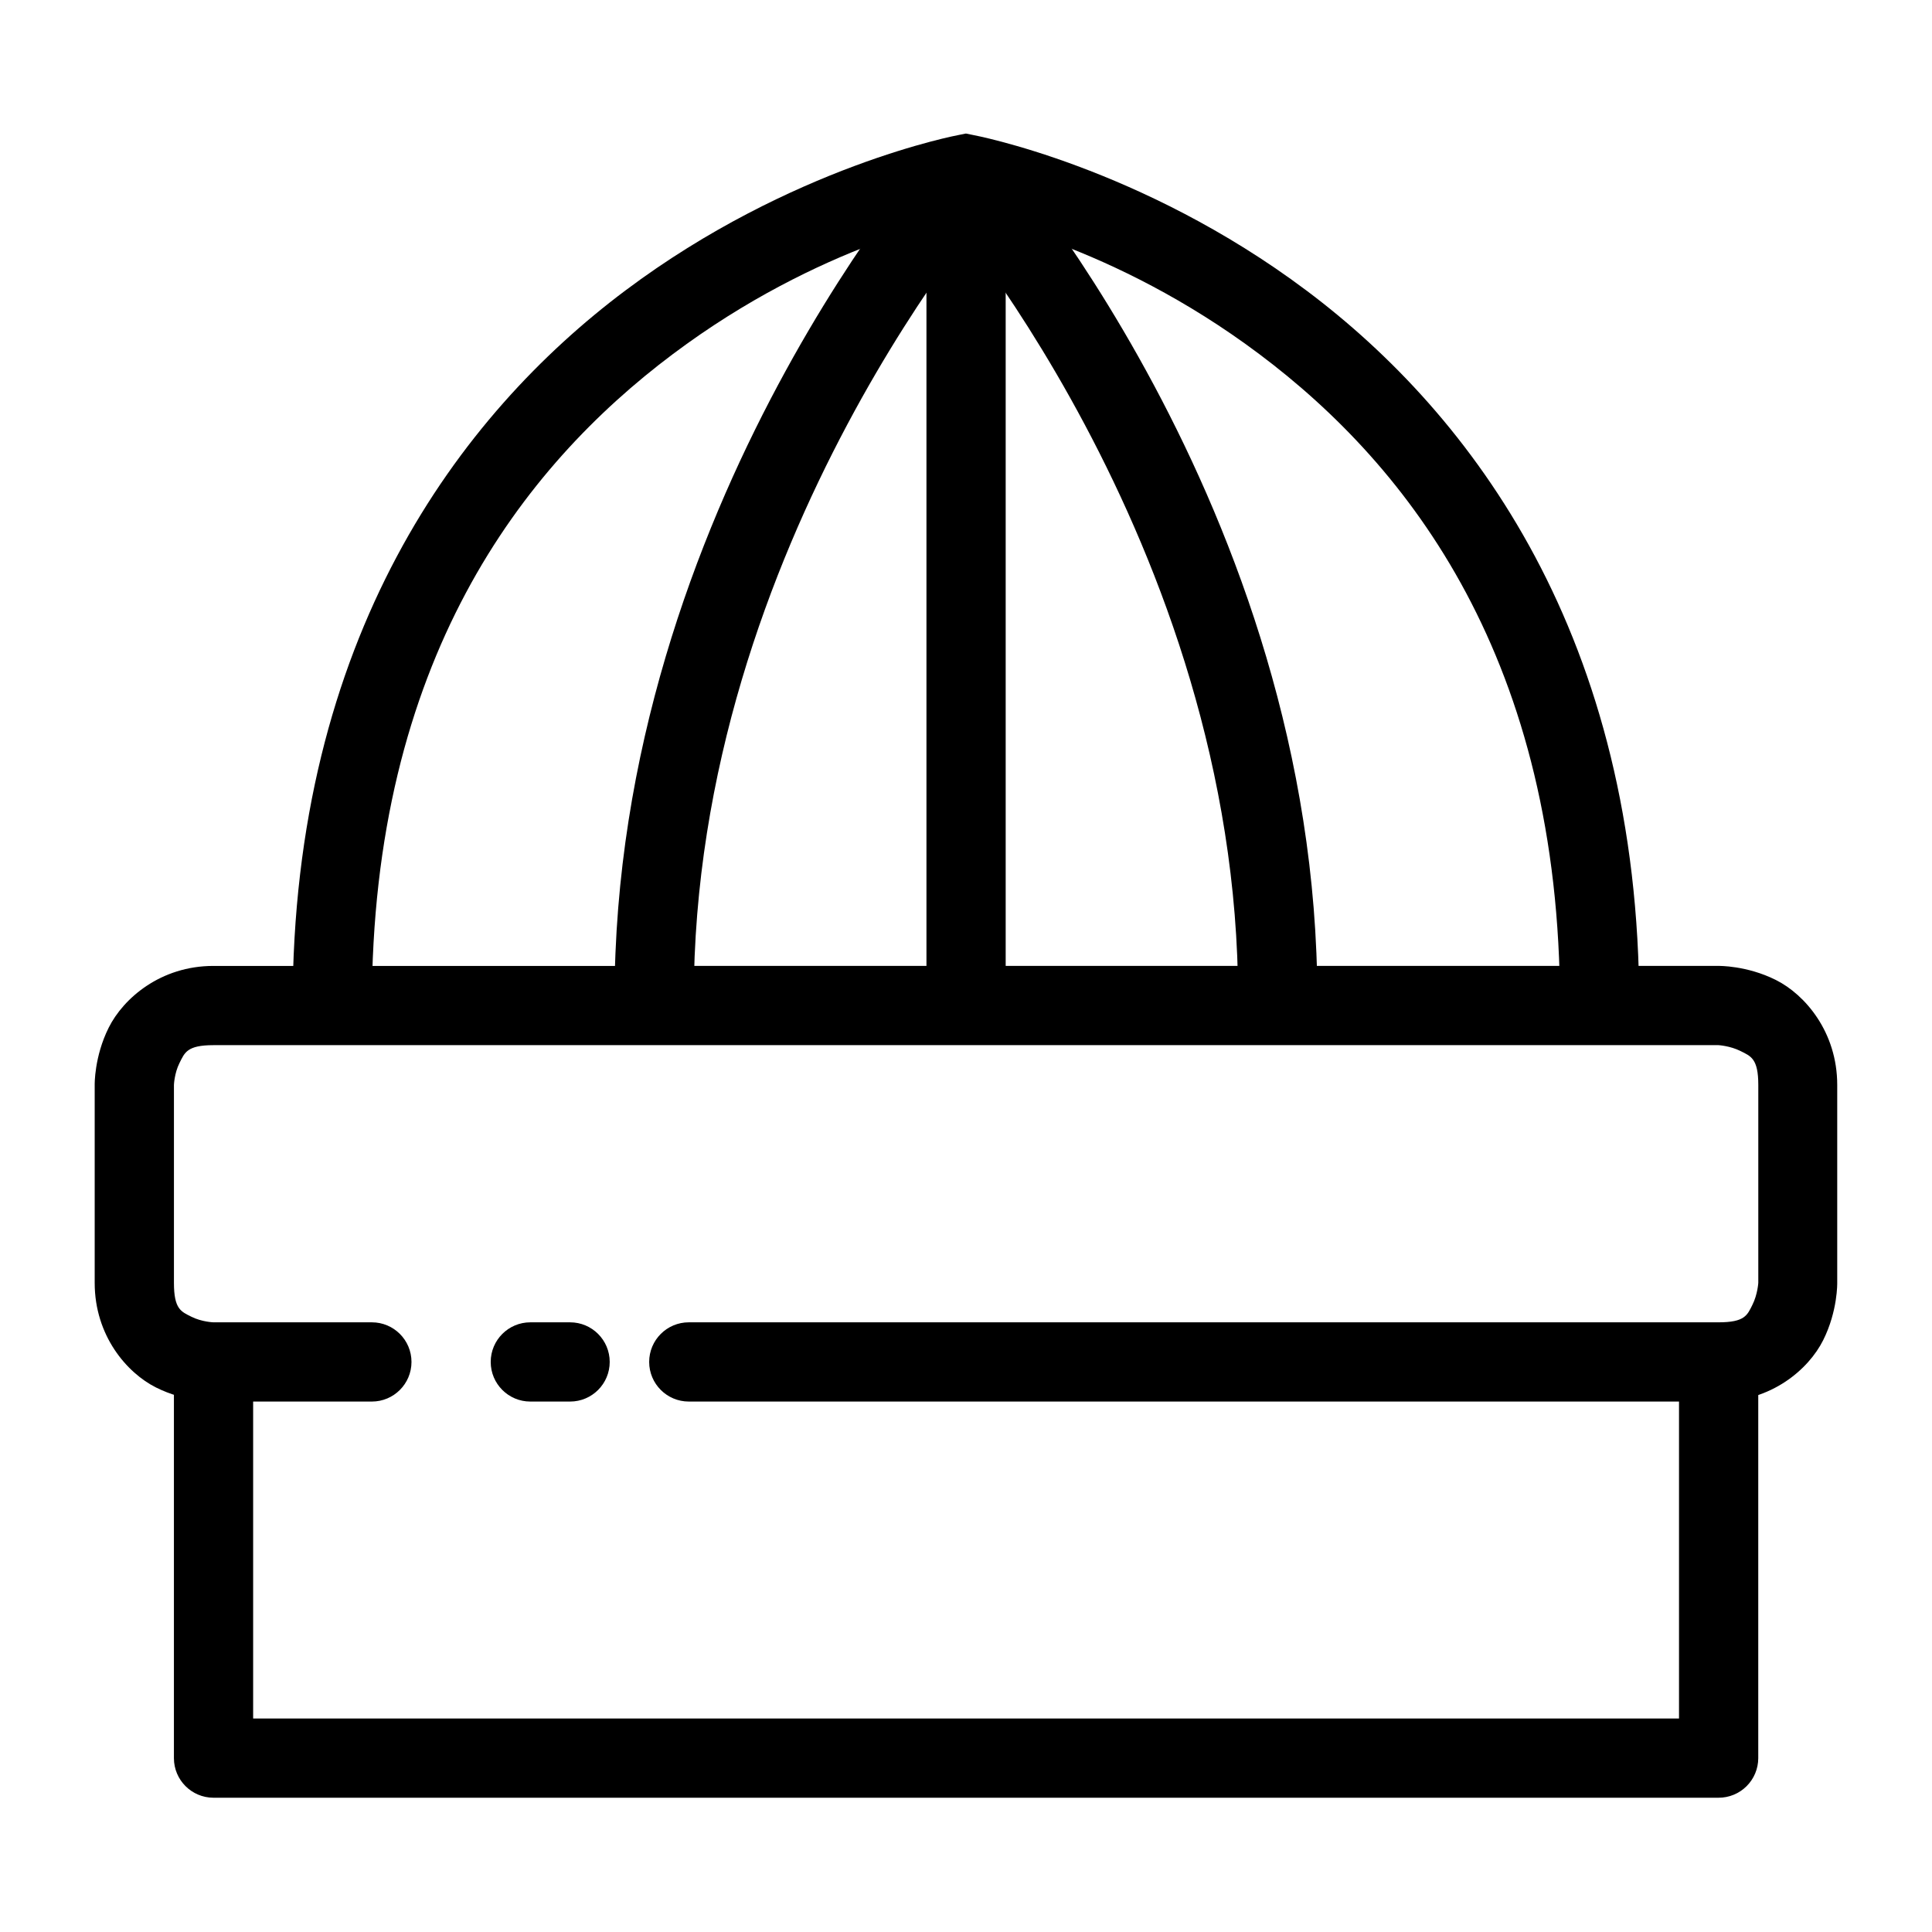
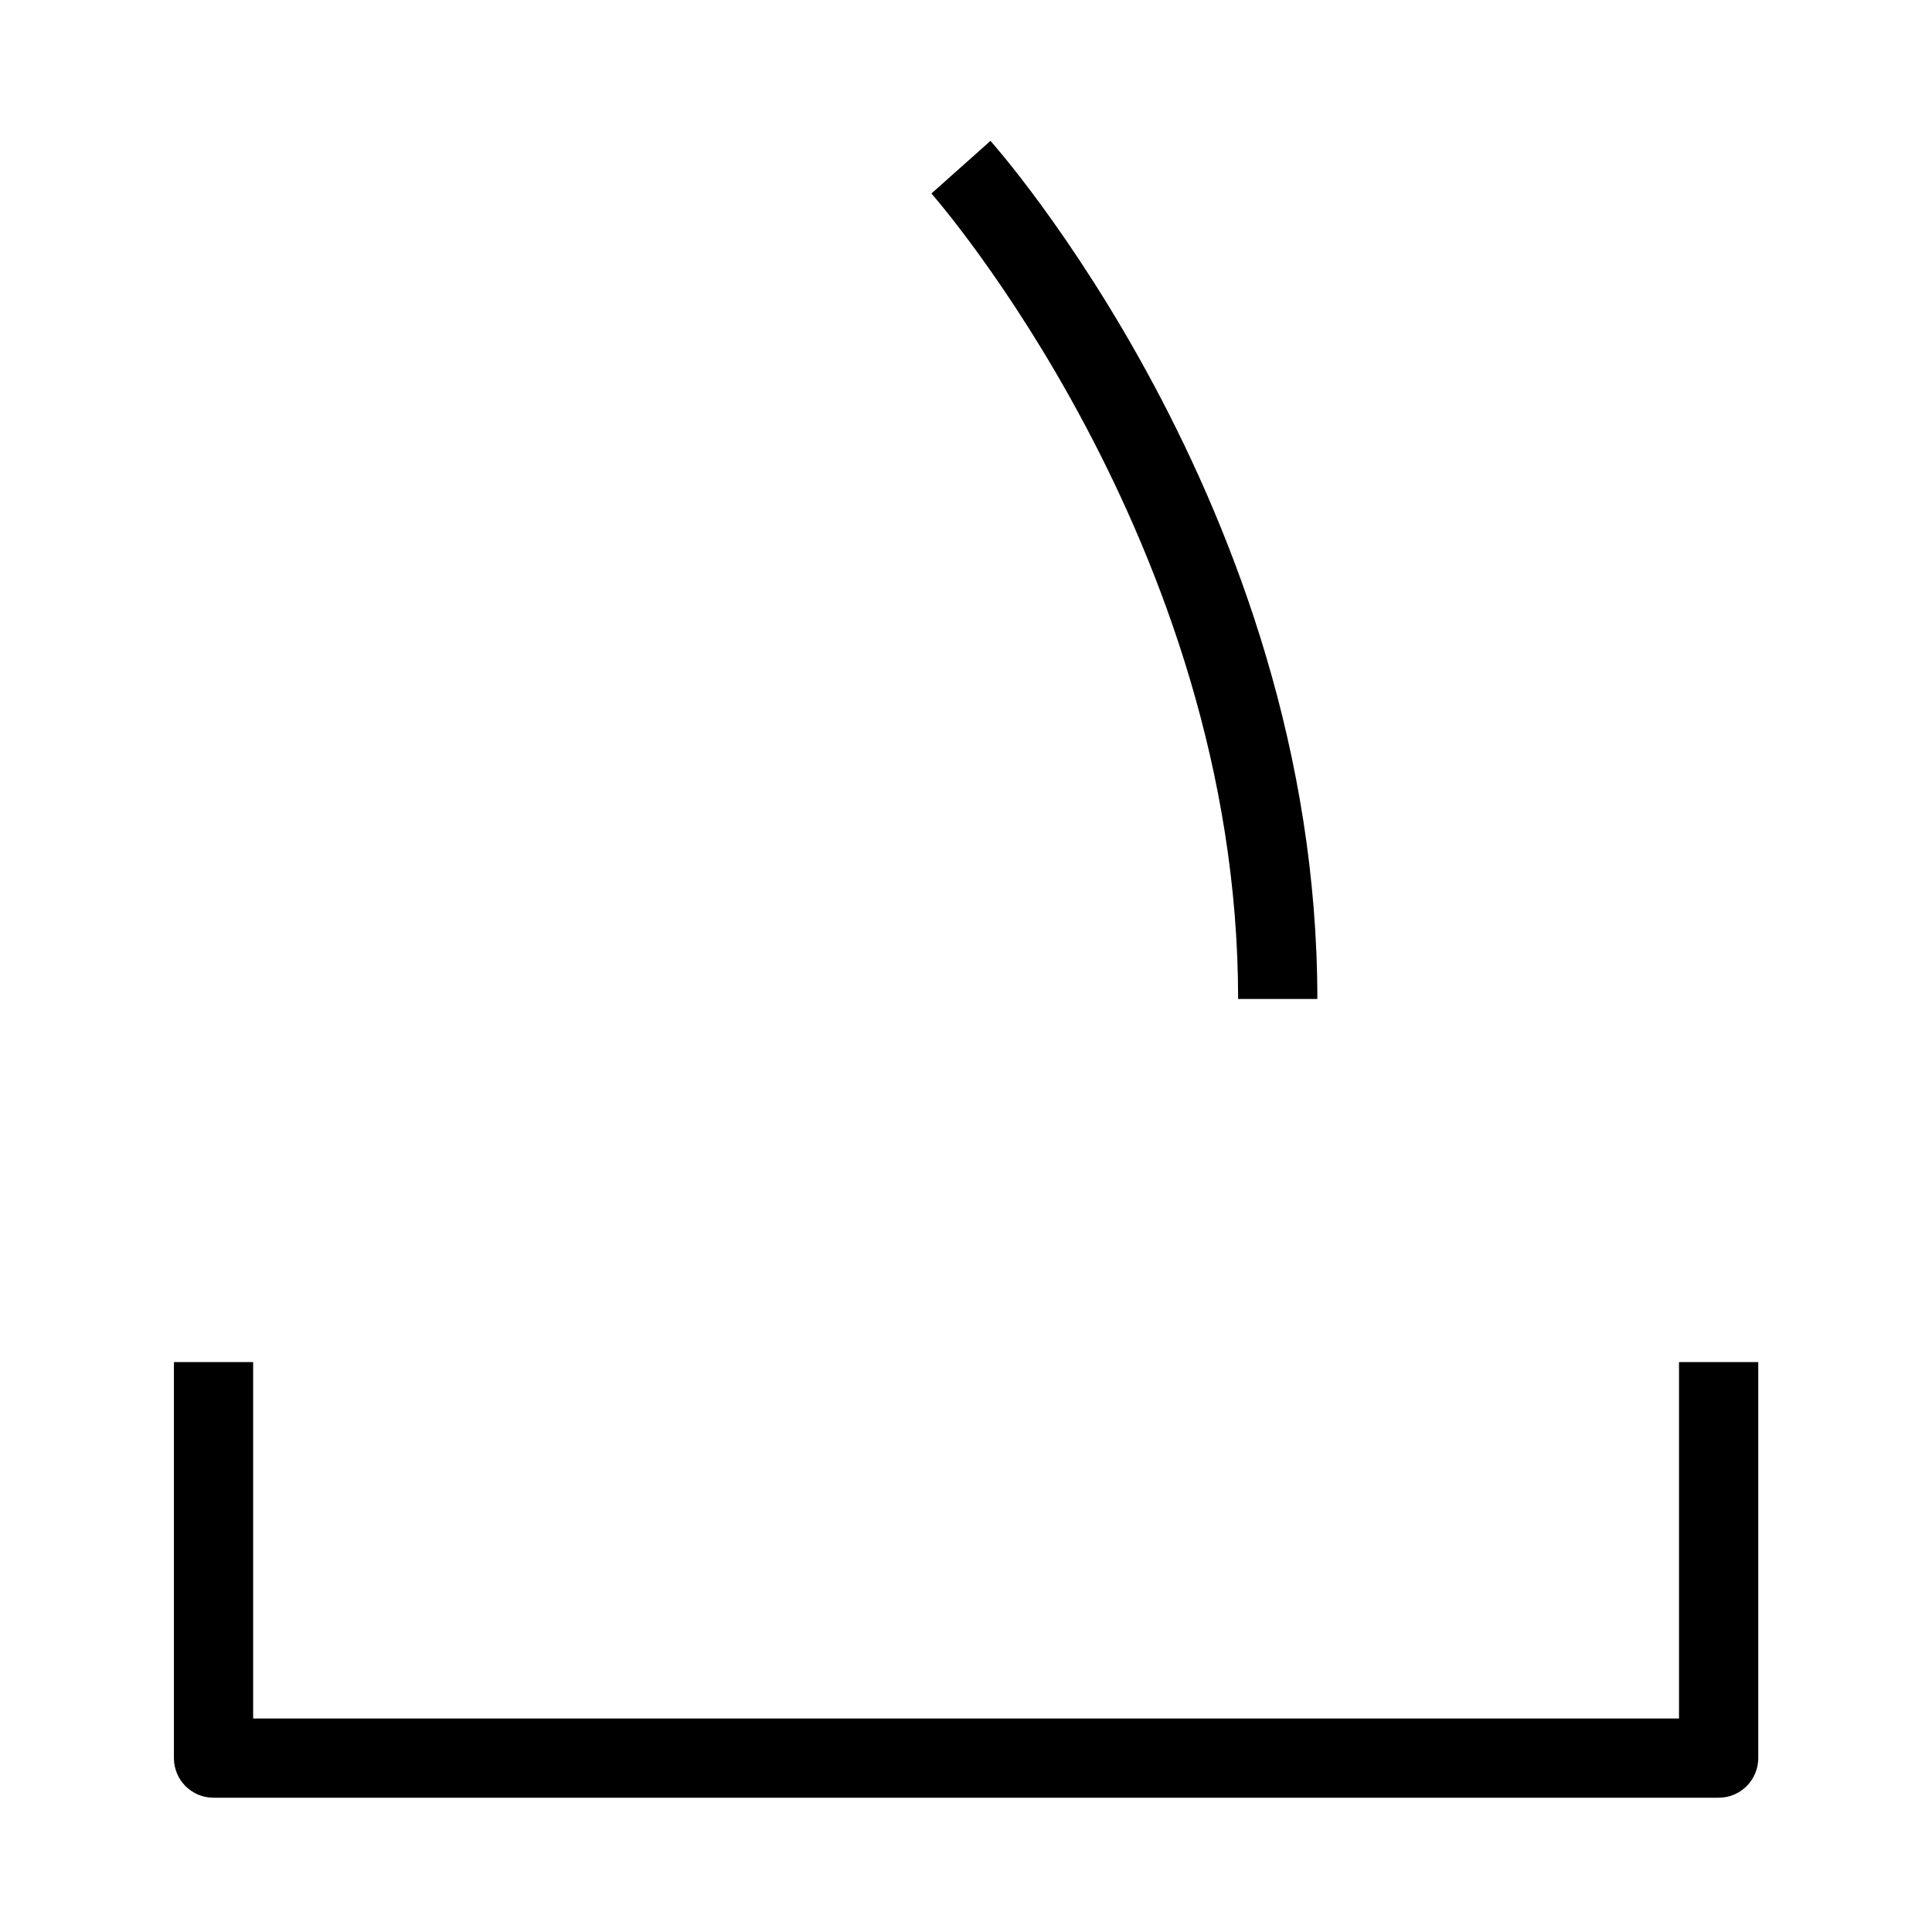
<svg xmlns="http://www.w3.org/2000/svg" fill="#000000" width="800px" height="800px" version="1.1" viewBox="144 144 512 512">
  <g>
    <path d="m190.09 504.97v104.99c0.02 5.766 4.691 10.438 10.457 10.457h398.87c2.785 0.012 5.461-1.086 7.434-3.047 1.977-1.961 3.094-4.629 3.106-7.41v-104.99h-21v94.449h-377.87v-94.449z" />
-     <path d="m200.55 399.98c-13.996 0-23.863 8.598-27.738 16.348s-3.719 15.188-3.719 15.188v52.453c0 13.996 8.52 23.863 16.27 27.738s15.188 3.719 15.188 3.719h41.996c5.797 0 10.5-4.699 10.5-10.5 0-5.797-4.703-10.496-10.5-10.496h-41.996s-3.066-0.102-5.812-1.473c-2.742-1.375-4.644-1.992-4.644-8.988v-52.453s0.102-3.066 1.473-5.812c1.371-2.746 1.992-4.727 8.988-4.727h398.87s3.066 0.176 5.812 1.551c2.746 1.371 4.727 1.992 4.727 8.988v52.453s-0.18 3.066-1.551 5.812-1.992 4.648-8.988 4.648h-272.89c-5.797 0-10.5 4.699-10.5 10.496 0 5.801 4.703 10.5 10.5 10.5h272.89c13.996 0 23.863-8.52 27.738-16.27s3.719-15.188 3.719-15.188v-52.453c0-13.996-8.52-23.941-16.27-27.816s-15.188-3.719-15.188-3.719z" />
-     <path d="m284.54 494.43c-5.797 0-10.496 4.699-10.496 10.496 0 5.801 4.699 10.5 10.496 10.5h10.539c5.797 0 10.5-4.699 10.5-10.5 0-5.797-4.703-10.496-10.5-10.496z" />
-     <path d="m399.98 179.39-1.938 0.387s-44.328 8.219-88.328 41.219-88.172 91.941-88.172 189.52h20.996c0-91.355 39.836-142.73 79.805-172.7 38.992-29.246 75.77-36.129 77.637-36.492 1.867 0.363 38.719 7.25 77.715 36.492 39.969 29.977 79.727 81.352 79.727 172.7h20.996c0-97.57-44.176-156.51-88.176-189.51-43.996-33-88.324-41.219-88.324-41.219z" />
-     <path d="m393.48 181.33s-86.625 96.789-86.625 227.41h20.996c0-121.29 81.355-213.46 81.355-213.46z" />
    <path d="m406.49 181.33-15.652 13.949s81.277 92.172 81.277 213.46h20.996c0-130.62-86.625-227.41-86.625-227.41z" />
-     <path d="m389.52 190.09v220.43h20.996v-220.43z" />
  </g>
</svg>